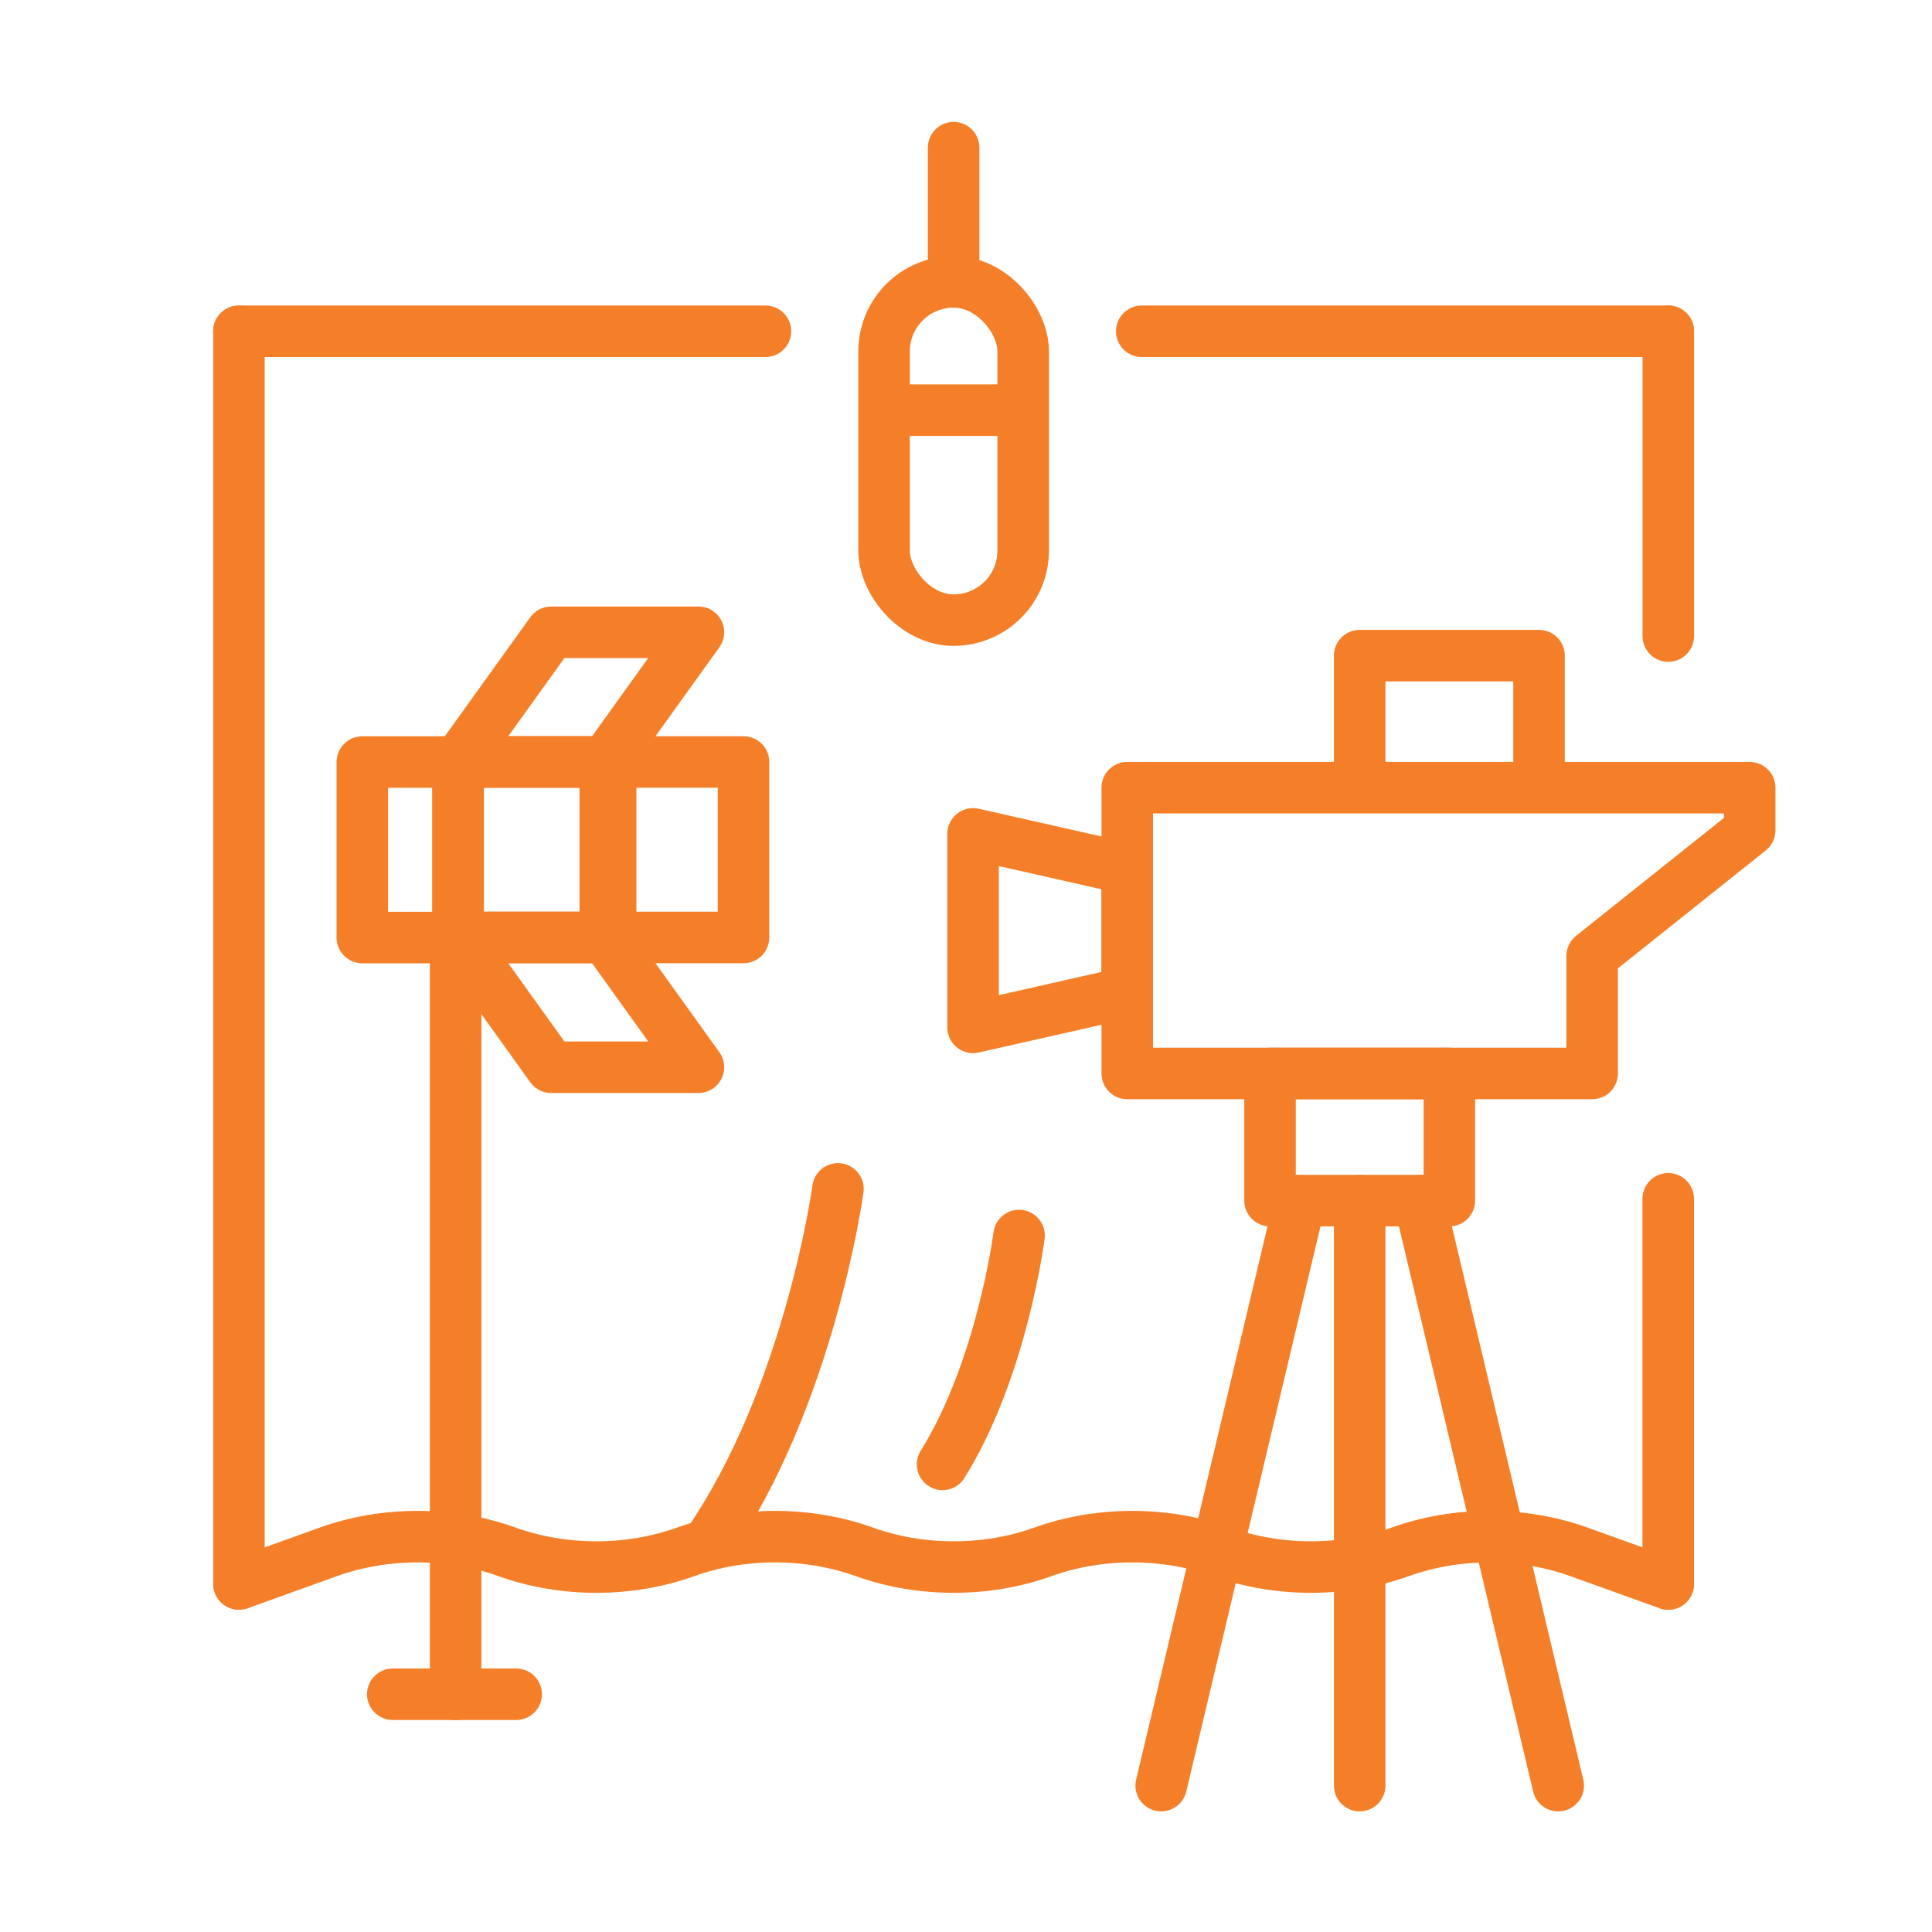
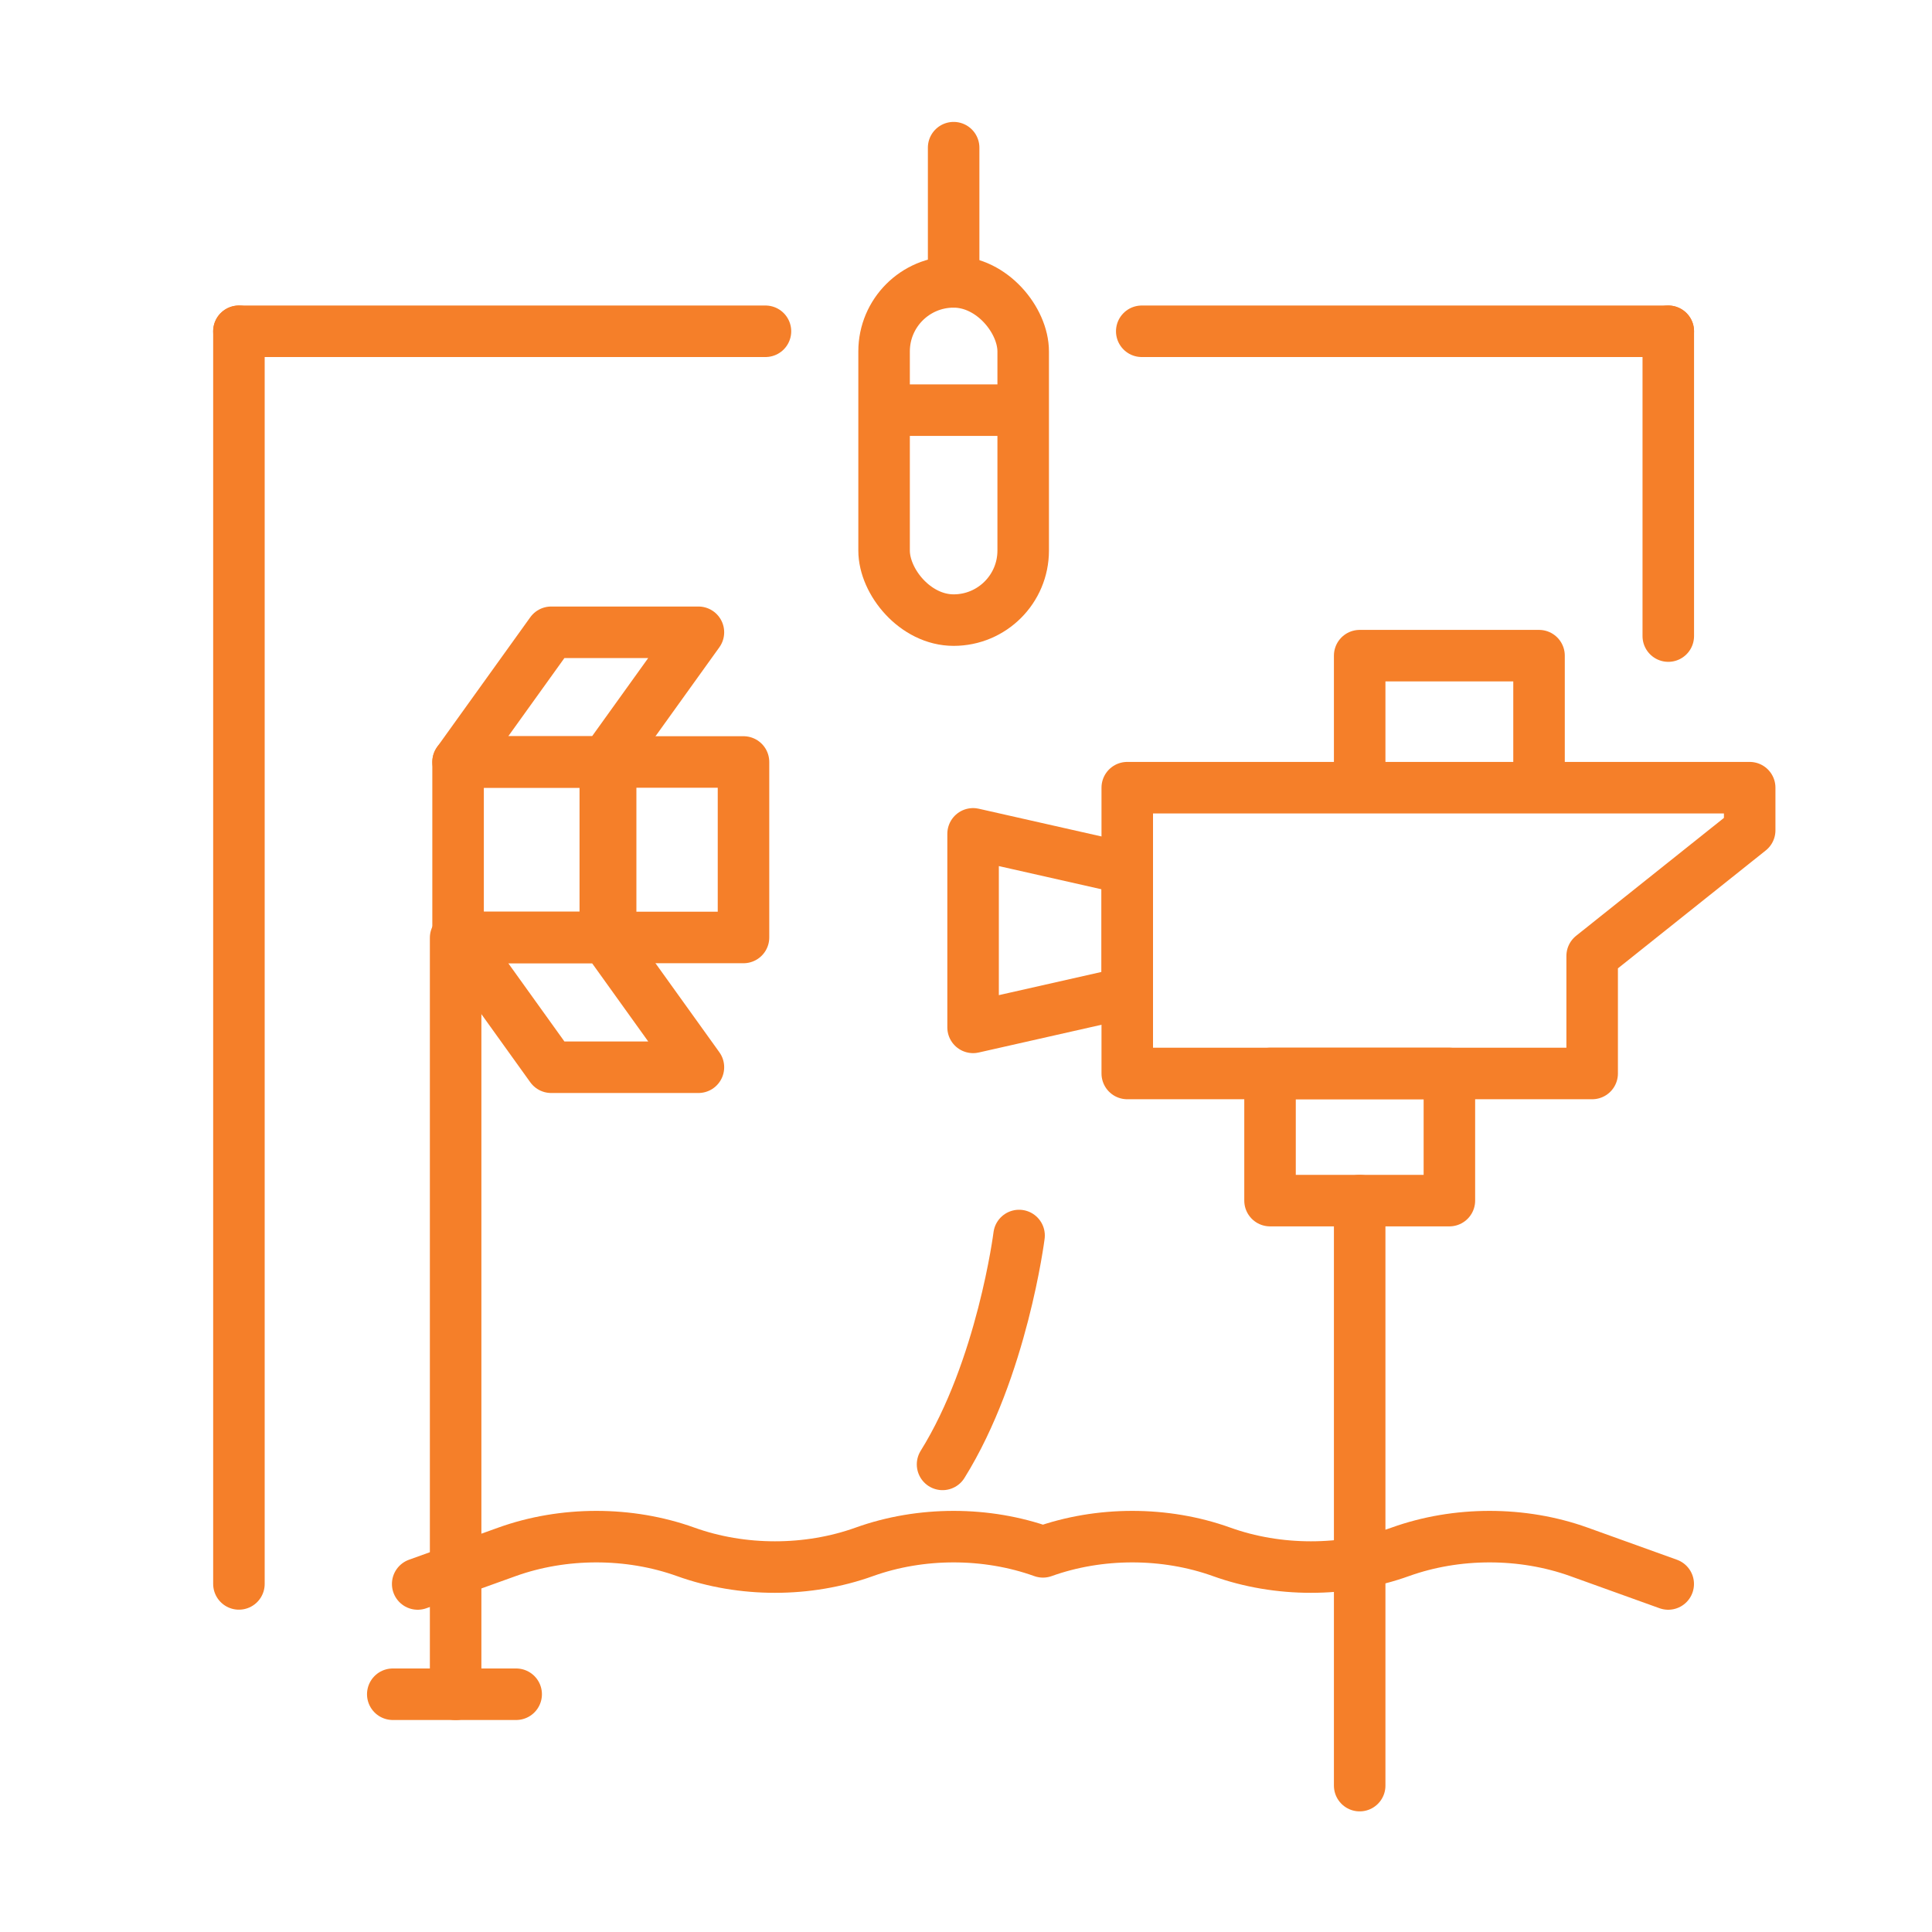
<svg xmlns="http://www.w3.org/2000/svg" id="Icons_2025" data-name="Icons 2025" viewBox="0 0 300 300">
  <defs>
    <style>
      .cls-1 {
        fill: none;
        stroke: #f57f29;
        stroke-linecap: round;
        stroke-linejoin: round;
        stroke-width: 8px;
      }
    </style>
  </defs>
-   <path class="cls-1" d="M259.04,245.96l-13.87-4.99c-8.76-3.15-18.98-3.15-27.74,0h0c-8.76,3.15-18.98,3.15-27.74,0h0c-8.76-3.15-18.98-3.15-27.74,0h0c-8.76,3.15-18.98,3.15-27.74,0h0c-8.76-3.15-18.98-3.15-27.74,0h0c-8.76,3.15-18.98,3.15-27.74,0h0c-8.76-3.15-18.98-3.15-27.74,0l-13.87,4.99" />
+   <path class="cls-1" d="M259.04,245.96l-13.87-4.99c-8.76-3.15-18.98-3.15-27.74,0h0c-8.76,3.15-18.98,3.15-27.74,0h0c-8.76-3.15-18.98-3.15-27.74,0h0h0c-8.76-3.15-18.98-3.15-27.74,0h0c-8.76,3.15-18.98,3.15-27.74,0h0c-8.76-3.15-18.98-3.15-27.74,0l-13.87,4.99" />
  <rect class="cls-1" x="137.28" y="43.77" width="21.6" height="52.52" rx="10.8" ry="10.8" />
  <g>
    <rect class="cls-1" x="197.21" y="166.69" width="27.85" height="19.74" />
    <polyline class="cls-1" points="211.13 121.33 211.13 101.81 238.98 101.81 238.98 121.33" />
    <polygon class="cls-1" points="175.04 154.12 151.1 159.53 151.1 129.48 175.04 134.89 175.04 154.12" />
    <polygon class="cls-1" points="247.23 122.31 175.04 122.31 175.04 166.69 247.23 166.69 247.23 148.44 271.69 128.93 271.69 122.31 247.23 122.31" />
    <g>
      <line class="cls-1" x1="211.13" y1="186.43" x2="211.13" y2="277.27" />
-       <line class="cls-1" x1="201.88" y1="186.43" x2="180.31" y2="277.27" />
-       <line class="cls-1" x1="220.39" y1="186.43" x2="241.96" y2="277.27" />
    </g>
  </g>
  <line class="cls-1" x1="259.05" y1="51.44" x2="259.05" y2="98.77" />
-   <line class="cls-1" x1="259.04" y1="186.15" x2="259.04" y2="245.96" />
  <line class="cls-1" x1="177.29" y1="51.44" x2="259.05" y2="51.44" />
  <polyline class="cls-1" points="37.1 51.44 37.1 98.77 37.1 163.55 37.1 245.95" />
  <line class="cls-1" x1="118.86" y1="51.44" x2="37.1" y2="51.44" />
  <g>
    <line class="cls-1" x1="70.75" y1="145.62" x2="70.75" y2="263.09" />
    <rect class="cls-1" x="71.13" y="118.32" width="22.86" height="27.25" />
-     <rect class="cls-1" x="56.27" y="118.32" width="14.87" height="27.25" transform="translate(127.4 263.9) rotate(180)" />
    <polygon class="cls-1" points="108.45 98.18 85.59 98.18 71.13 118.32 93.99 118.32 108.45 98.18" />
    <polygon class="cls-1" points="108.45 165.72 85.59 165.72 71.13 145.57 93.99 145.57 108.45 165.72" />
    <rect class="cls-1" x="94.82" y="118.32" width="20.63" height="27.25" />
    <line class="cls-1" x1="80.15" y1="263.08" x2="60.99" y2="263.08" />
  </g>
  <line class="cls-1" x1="148.08" y1="43.77" x2="148.08" y2="22.93" />
  <line class="cls-1" x1="158.5" y1="63.69" x2="137.65" y2="63.69" />
-   <path class="cls-1" d="M109.77,239.92c16.01-23.12,20.35-55.31,20.35-55.31" />
  <path class="cls-1" d="M146.36,227.39c9.27-14.88,11.88-35.54,11.88-35.54" />
</svg>